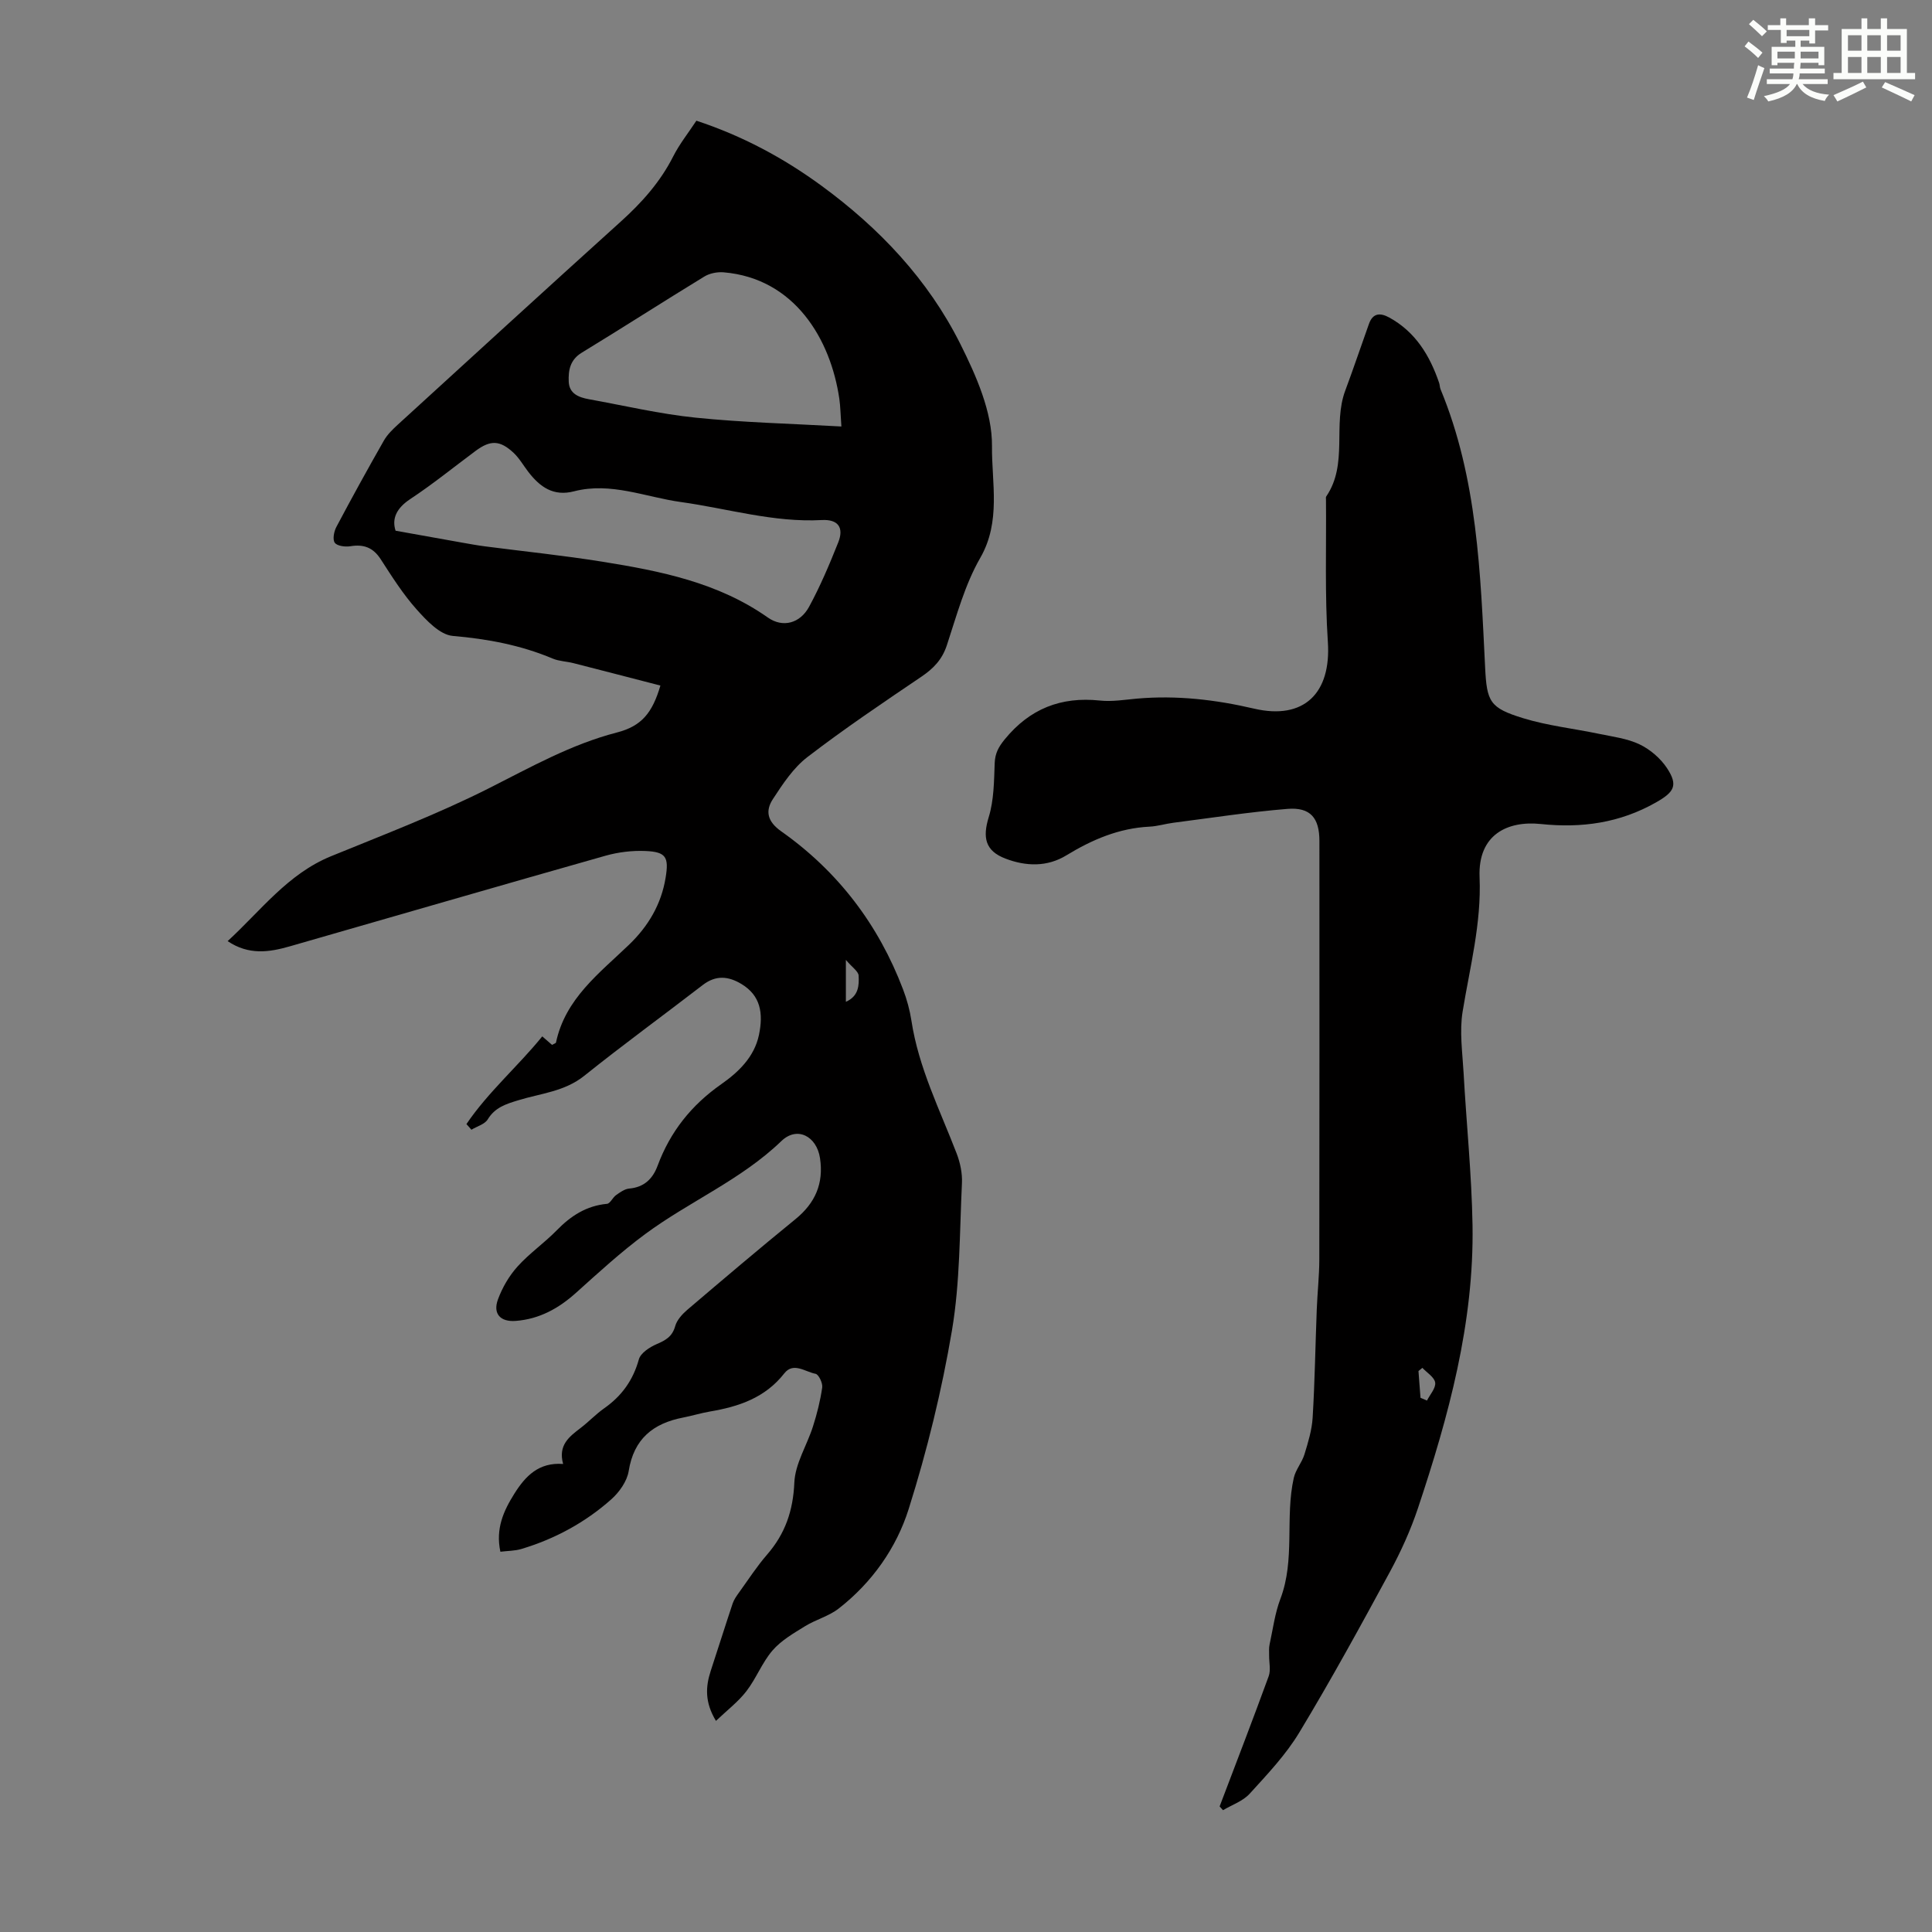
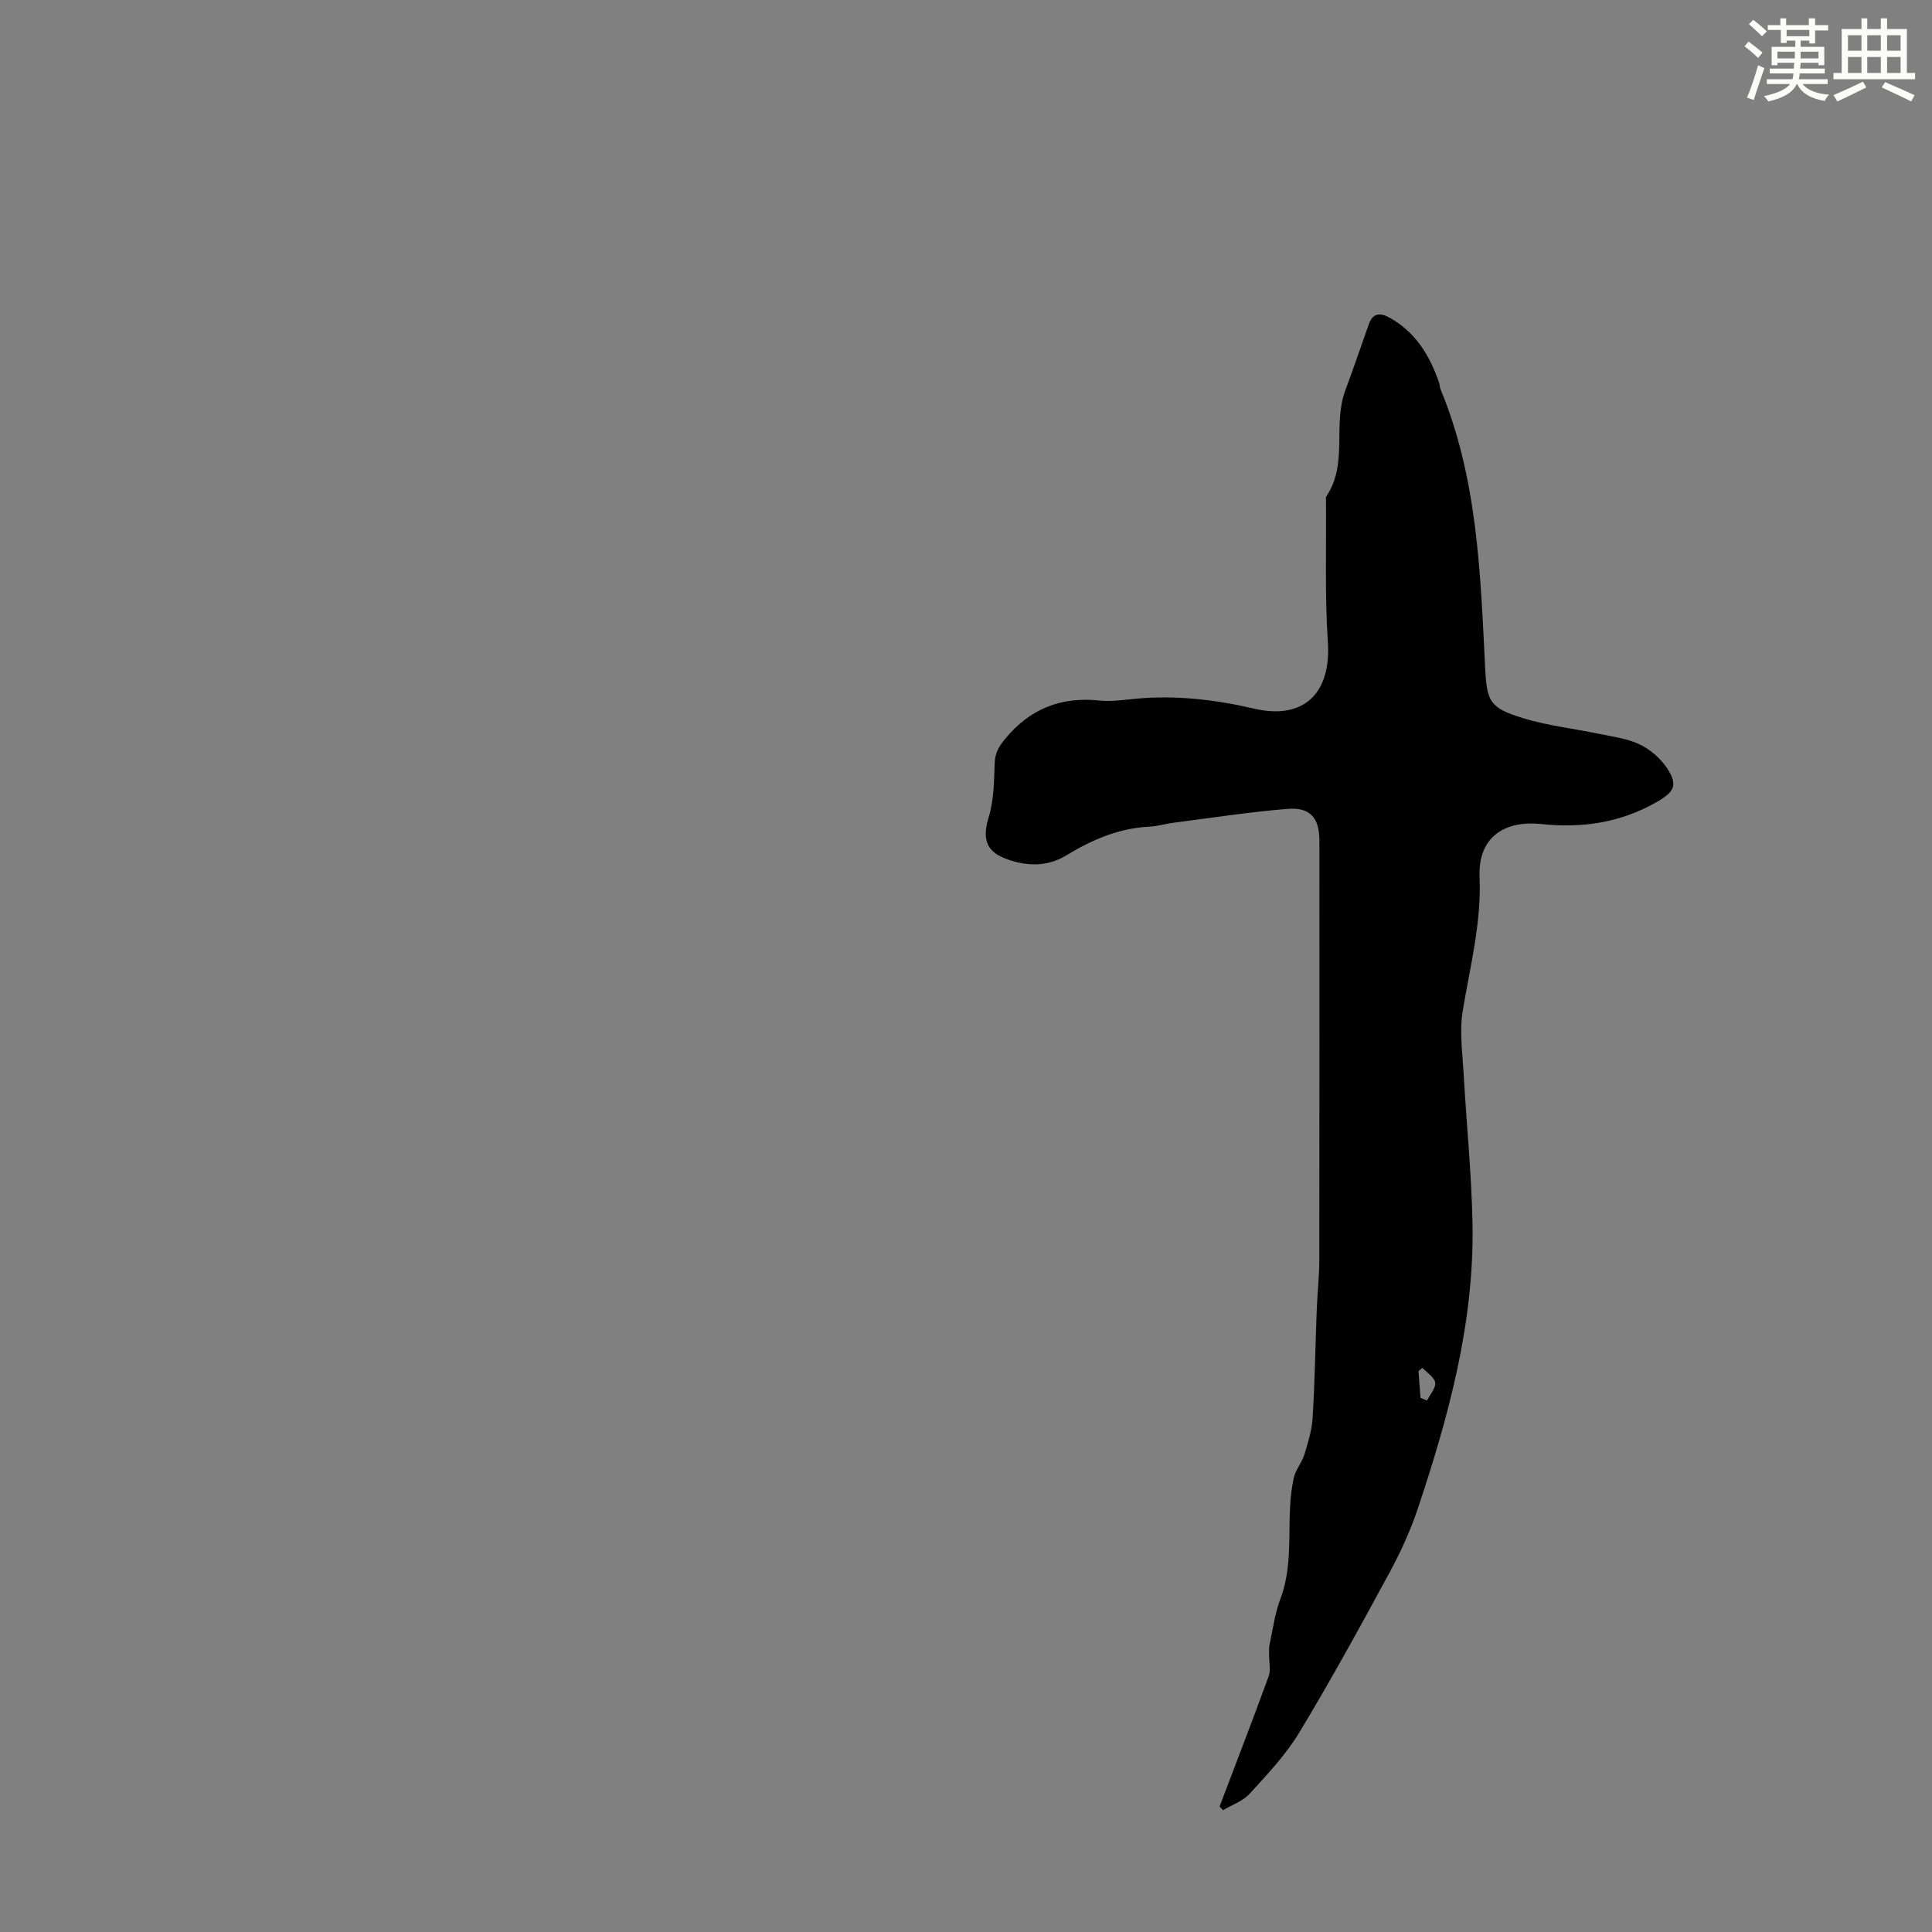
<svg xmlns="http://www.w3.org/2000/svg" enable-background="new 0 0 400 400" viewBox="0 0 400 400">
  <rect x="0" y="0" width="400" height="400" fill="#808080" stroke="none" />
-   <path d="m96.57 232.73c4.51-6.66 10.67-11.95 15.7-18.16.79.69 1.44 1.26 2.02 1.76.47-.27.79-.34.82-.48 1.92-9.09 8.97-14.34 15.13-20.26 3.98-3.83 6.67-8.36 7.57-13.88.7-4.25.09-5.34-4.17-5.52-2.74-.12-5.61.23-8.25.97-21.82 6.18-43.59 12.51-65.39 18.77-4.25 1.22-8.49 1.87-12.87-1.08 6.92-6.36 12.45-13.91 21.39-17.57 10.96-4.48 22.06-8.72 32.61-14.03 8.69-4.38 17.08-9.14 26.61-11.6 5.11-1.32 7.33-4.07 8.99-9.71-6.03-1.56-12.03-3.12-18.03-4.65-1.41-.36-2.93-.38-4.25-.93-6.64-2.8-13.52-4.08-20.71-4.7-2.67-.23-5.45-3.21-7.51-5.52-2.81-3.15-5.1-6.79-7.41-10.36-1.56-2.41-3.5-3.14-6.26-2.69-1.06.17-2.73-.03-3.24-.71-.5-.67-.18-2.34.32-3.28 3.19-6.02 6.48-12 9.86-17.92.7-1.22 1.79-2.27 2.84-3.24 15.37-14.04 30.72-28.1 46.17-42.05 4.37-3.94 8.18-8.2 10.86-13.49 1.3-2.57 3.13-4.86 4.81-7.41 9.5 3.13 18.02 7.7 25.88 13.45 11.99 8.77 22.09 19.44 28.75 32.74 3.3 6.6 6.64 14.12 6.57 21.2-.08 7.51 1.91 15.57-2.42 23.11-3.19 5.54-4.9 11.97-6.93 18.12-.99 2.98-2.78 4.81-5.29 6.51-7.96 5.38-15.95 10.77-23.57 16.62-2.91 2.23-5.1 5.56-7.15 8.7-1.62 2.48-1.15 4.66 1.74 6.69 11.73 8.28 20.11 19.28 25.21 32.72.79 2.07 1.39 4.27 1.73 6.46 1.48 9.75 5.89 18.47 9.37 27.52.73 1.91 1.19 4.1 1.09 6.13-.49 10.17-.38 20.47-2.06 30.45-2.11 12.49-5.15 24.91-8.96 36.99-2.54 8.08-7.59 15.24-14.47 20.61-2.04 1.6-4.76 2.3-7 3.68-2.38 1.47-4.94 2.95-6.73 5.02-2.16 2.51-3.38 5.81-5.42 8.45-1.71 2.21-4.02 3.96-6.29 6.13-2.33-3.85-2.16-7.06-1.08-10.36 1.53-4.65 2.99-9.31 4.54-13.95.28-.82.82-1.58 1.34-2.3 1.9-2.63 3.67-5.38 5.79-7.82 3.75-4.32 5.39-9.09 5.64-14.92.17-3.92 2.62-7.71 3.86-11.62.84-2.63 1.52-5.34 1.91-8.06.13-.91-.74-2.71-1.38-2.83-2.12-.39-4.59-2.49-6.47-.09-3.97 5.07-9.43 6.89-15.4 7.9-1.87.32-3.69.89-5.55 1.25-6.22 1.2-10.21 4.42-11.27 11.09-.34 2.11-1.95 4.37-3.61 5.85-5.41 4.8-11.69 8.2-18.64 10.28-1.32.39-2.77.37-4.31.56-1.03-4.79.67-8.48 2.9-12.03 2.27-3.61 5.03-6.53 10.09-6.14-1.08-3.91 1.27-5.66 3.63-7.46 1.69-1.29 3.16-2.87 4.89-4.08 3.61-2.54 5.96-5.79 7.16-10.12.37-1.32 2.24-2.53 3.7-3.16 1.86-.8 3.22-1.56 3.82-3.71.35-1.27 1.46-2.49 2.51-3.39 7.41-6.31 14.83-12.61 22.37-18.75 4.12-3.35 5.9-7.41 5.1-12.67-.69-4.51-4.72-6.67-8-3.51-8.36 8.05-19.06 12.5-28.2 19.26-5.02 3.71-9.65 7.96-14.3 12.14-3.61 3.25-7.61 5.46-12.51 5.83-3.16.24-4.76-1.48-3.66-4.46.9-2.44 2.3-4.86 4.04-6.79 2.45-2.73 5.55-4.87 8.13-7.51 2.92-2.99 6.13-5.08 10.4-5.48.67-.06 1.17-1.31 1.89-1.81.82-.58 1.77-1.27 2.71-1.35 3.1-.27 4.88-2.03 5.88-4.73 2.61-7.03 6.97-12.53 13.18-16.88 3.5-2.45 6.83-5.59 7.8-10.18.96-4.59.29-8.19-3.6-10.55-2.76-1.67-5.35-1.88-8.05.21-8.15 6.28-16.48 12.34-24.51 18.78-4.09 3.28-9.03 3.64-13.67 5.07-2.51.77-4.8 1.46-6.31 3.94-.62 1.03-2.23 1.45-3.39 2.16-.32-.39-.68-.78-1.03-1.17zm-14.67-122.85c4.89.87 9.4 1.69 13.92 2.49 1.53.27 3.06.55 4.61.75 8.09 1.05 16.21 1.88 24.25 3.17 12.05 1.93 23.97 4.3 34.29 11.56 3.1 2.18 6.67 1.22 8.54-2.22 2.32-4.27 4.23-8.79 6.03-13.31 1.23-3.08 0-4.83-3.39-4.65-9.98.54-19.47-2.38-29.18-3.73-7.34-1.02-14.51-4.19-22.12-2.22-4.28 1.11-7.05-.9-9.45-4-1.02-1.32-1.86-2.83-3.06-3.96-2.85-2.66-4.82-2.68-7.91-.38-4.49 3.34-8.84 6.87-13.5 9.95-2.88 1.91-3.83 4.08-3.03 6.55zm92.3-21.58c-.19-2.61-.2-4.16-.42-5.69-1.78-12.32-9.22-24.98-23.96-26.23-1.32-.11-2.91.2-4.02.89-8.49 5.18-16.85 10.57-25.34 15.74-2.44 1.48-2.81 3.65-2.71 6.01.1 2.48 2.06 3.25 4.15 3.63 7.36 1.33 14.68 3.06 22.1 3.82 9.84 1.01 19.77 1.24 30.2 1.83zm.93 119.11c2.67-1.17 2.74-3.42 2.64-5.41-.04-.89-1.34-1.72-2.64-3.26z" fill="#010000" />
  <path d="m252.51 374c3.41-8.98 6.87-17.94 10.16-26.96.46-1.27.07-2.86.09-4.3.01-.75-.07-1.53.09-2.25.69-3.17 1.1-6.45 2.24-9.46 3.1-8.15.93-16.8 2.77-25.03.38-1.71 1.69-3.19 2.21-4.88.76-2.49 1.55-5.06 1.7-7.63.45-7.44.56-14.9.85-22.35.13-3.46.52-6.92.53-10.38.04-28.88.03-57.76.02-86.64 0-4.76-1.85-7.03-6.6-6.65-7.9.64-15.75 1.86-23.62 2.87-1.66.21-3.3.73-4.96.81-6.33.31-11.88 2.69-17.21 5.94-4 2.44-8.38 2.29-12.62.67-4.2-1.6-4.75-4.37-3.45-8.6 1.08-3.52 1.09-7.42 1.23-11.16.08-2.05.8-3.36 2.09-4.94 5.17-6.32 11.62-8.87 19.69-8.02 2.52.27 5.13-.17 7.69-.4 8.21-.72 16.23.21 24.25 2.08 10.33 2.4 15.96-3.23 15.26-13.78-.65-9.79-.3-19.65-.39-29.49 0-.22-.06-.5.05-.66 4.59-6.72 1.3-14.85 3.94-21.92 1.71-4.58 3.26-9.22 4.91-13.82.81-2.26 2.33-2.34 4.22-1.3 5.43 2.99 8.38 7.87 10.31 13.53.14.42.12.9.29 1.31 7.65 18.47 8.26 38.08 9.23 57.62.35 7.09.95 8.36 7.89 10.49 5.09 1.56 10.48 2.14 15.72 3.24 2.83.59 5.82.95 8.38 2.18 2.19 1.05 4.33 2.89 5.67 4.92 2.37 3.6 1.44 4.97-2.28 7.09-7.5 4.26-15.38 5.36-23.88 4.47-6.84-.71-13.01 2.17-12.65 11 .4 9.58-2 18.6-3.51 27.84-.67 4.11-.04 8.45.2 12.67.58 10.5 1.67 20.98 1.85 31.49.34 20.29-4.95 39.62-11.3 58.66-1.51 4.52-3.51 8.93-5.78 13.13-6.07 11.2-12.19 22.38-18.77 33.28-2.79 4.63-6.62 8.67-10.29 12.7-1.4 1.54-3.65 2.3-5.52 3.41-.24-.25-.47-.51-.7-.78zm41.59-84.6c.45.19.9.38 1.34.57.62-1.24 1.85-2.57 1.7-3.71-.15-1.12-1.71-2.05-2.65-3.06-.27.22-.54.44-.81.66.13 1.85.28 3.69.42 5.54z" fill="#010000" />
  <g fill="#fbfcfa">
    <path d="m361.2 9.6.8-1c.9.7 1.9 1.4 2.9 2.3l-.9 1.1c-1-1-2-1.8-2.8-2.4zm.5 10.6c.9-2.1 1.6-4.3 2.3-6.7.4.2.8.4 1.3.6-.7 2.1-1.5 4.3-2.2 6.6zm.4-15.2.9-.9c1 .8 2 1.6 2.8 2.4l-1 1c-.9-.9-1.8-1.7-2.7-2.5zm12.5-1.2h1.2v1.4h2.7v1.1h-2.7v2.7h-1.2v-.6h-1.8v1.3h4.9v3.8h-1.2v-.5h-3.7c0 .4-.1.9-.1 1.2h5.1v1h-5.2c0 .5-.1.9-.2 1.2h6v1h-5.2c1.1 1.3 2.9 2 5.5 2.2-.4.4-.7.8-.9 1.3-2.9-.5-4.8-1.6-5.7-3.5h-.1c-.8 1.7-2.7 2.9-5.9 3.6-.2-.4-.6-.8-.9-1.1 2.8-.6 4.6-1.4 5.4-2.5h-4.8v-1h5.3c.1-.3.2-.7.2-1.2h-4.9v-1h5c0-.4 0-.8.1-1.2h-3.5v.5h-1.2v-3.8h4.9v-1.3h-1.8v.5h-1.2v-2.7h-2.7v-1h2.6v-1.4h1.2v1.4h4.7v-1.4zm-6.6 8.3h3.6c0-.4 0-.9 0-1.4h-3.6zm1.9-4.6h4.7v-1.3h-4.7zm6.6 3.2h-3.7v1.4h3.7z" />
    <path d="m385.3 3.8h1.3v2.2h2.8v-2.2h1.3v2.2h4.1v9.1h1.7v1.3h-16.9v-1.3h1.7v-9.1h4.1v-2.2zm.4 13.1.7 1.2c-1.8.9-3.8 1.9-6 2.9-.2-.4-.5-.8-.8-1.3 2.3-1 4.3-1.9 6.1-2.8zm-3.1-6.4h2.8v-3.2h-2.8zm0 4.6h2.8v-3.3h-2.8zm4-4.6h2.8v-3.2h-2.8zm0 4.6h2.8v-3.3h-2.8zm3.7 1.9c2.1.9 4.1 1.8 6.1 2.7l-.7 1.3c-2.2-1.1-4.2-2-6.1-2.9zm3.2-9.7h-2.8v3.2h2.8zm-2.8 7.8h2.8v-3.3h-2.8z" />
  </g>
</svg>